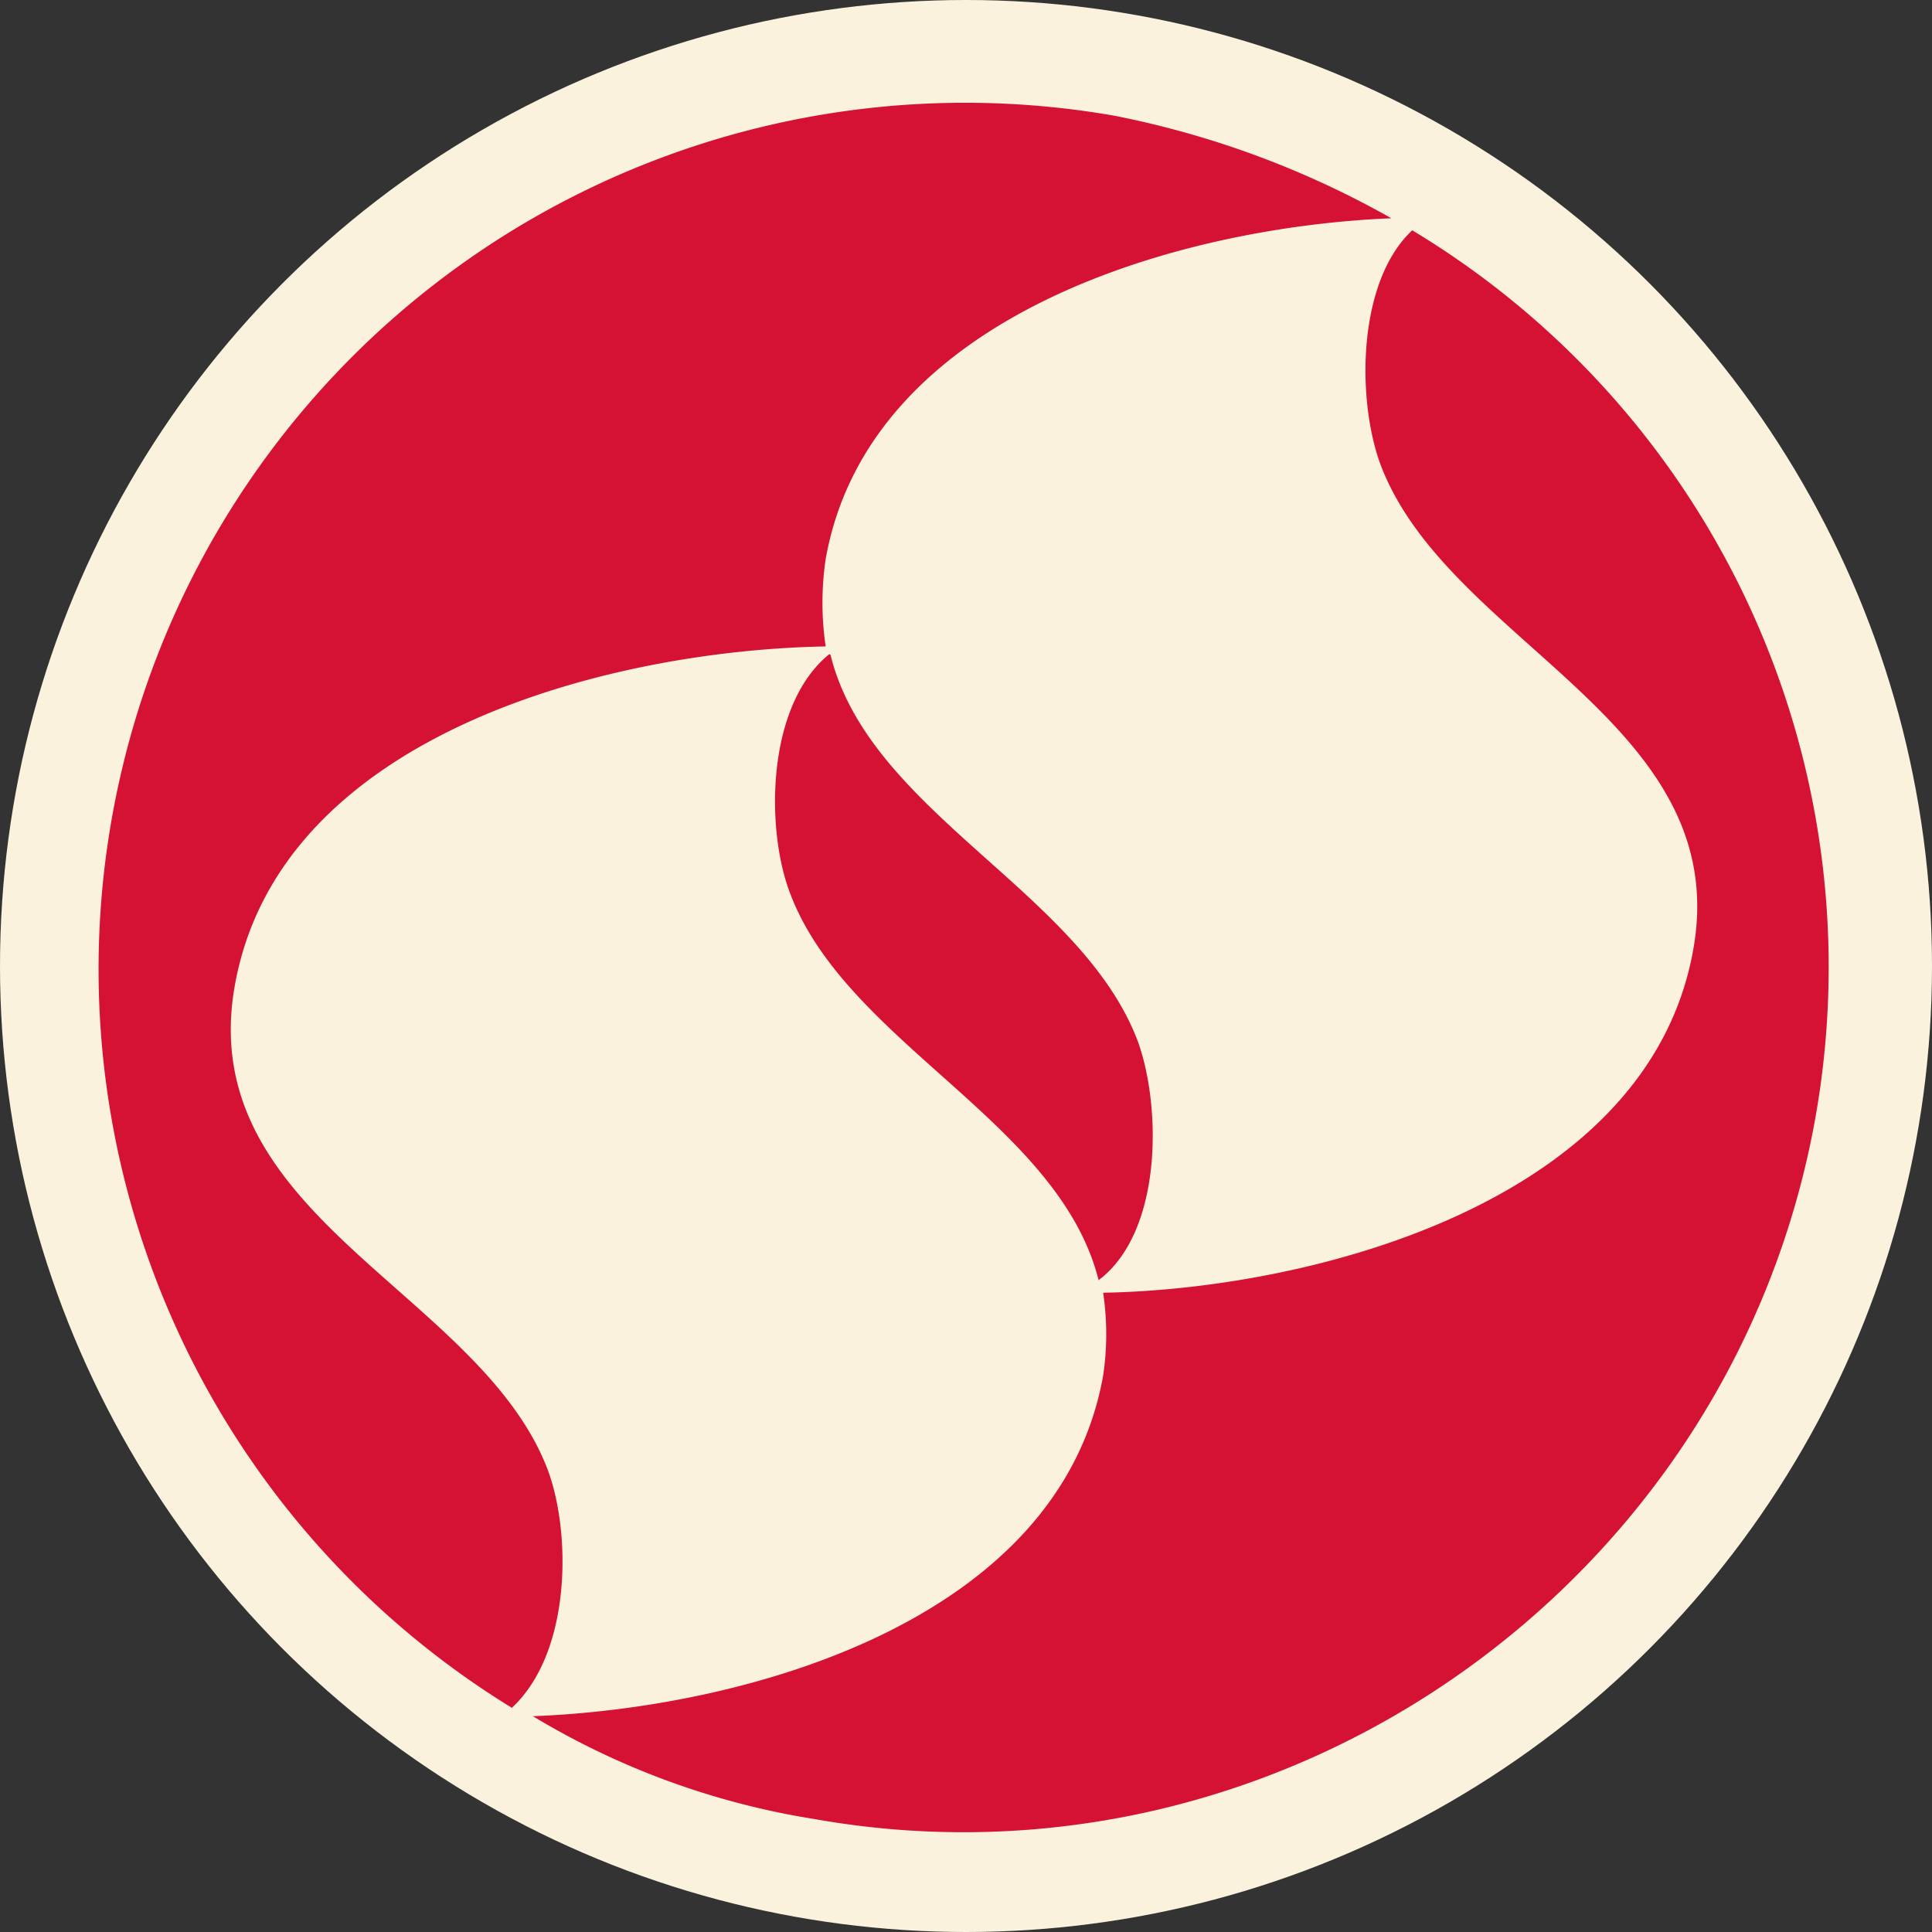
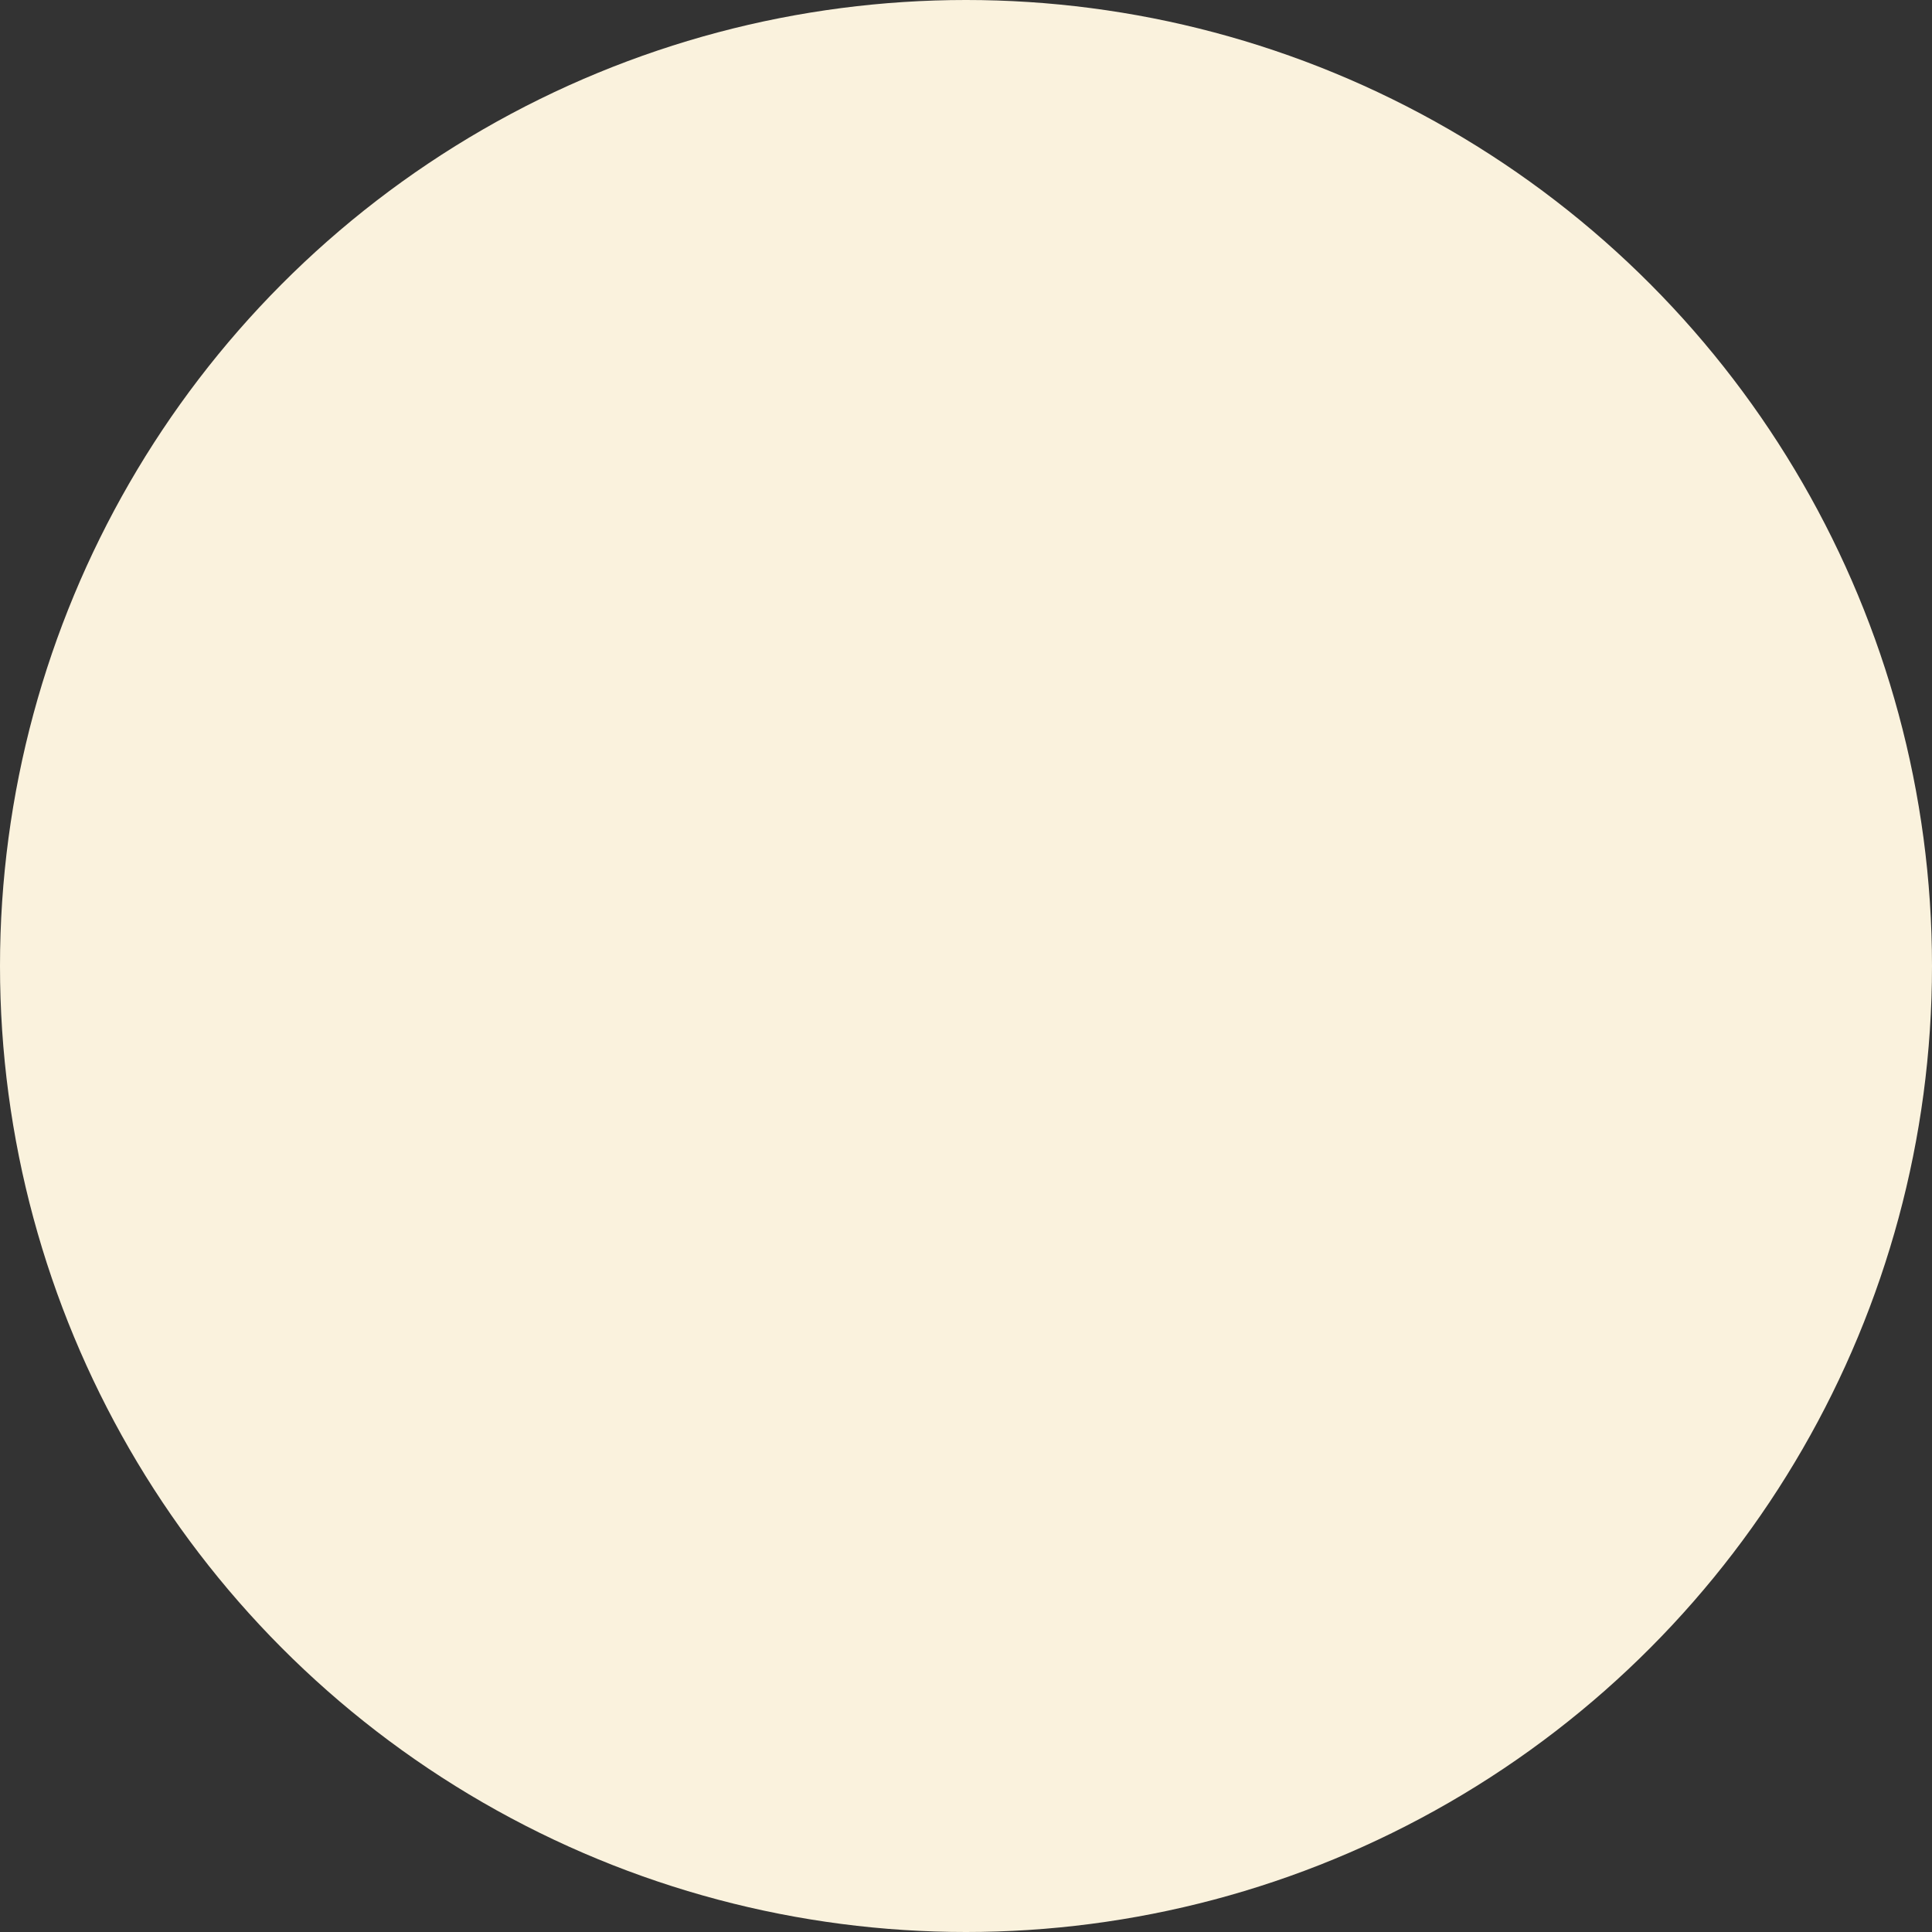
<svg xmlns="http://www.w3.org/2000/svg" id="Layer_1" data-name="Layer 1" viewBox="0 0 140.02 140.02">
  <rect x="0" y="0" width="140.02" height="140.02" fill="#333333" stroke="none" />
  <defs>
    <style>.cls-1{fill:#faf2dd;}.cls-2{fill:#d61234;fill-rule:evenodd;}</style>
  </defs>
  <title>Artboard 1</title>
  <circle class="cls-1" cx="70.01" cy="70.01" r="70.01" />
-   <path class="cls-2" d="M59,131.83a56.71,56.71,0,0,1-20.38-7.45c15.49-.59,38.16-6.91,41.33-24.69a20.28,20.28,0,0,0,0-6c15.22-.27,39.62-6.59,42.79-25,2.83-16.38-17.8-22.1-22.68-35-1.73-4.64-1.73-13.24,2.29-17A62.33,62.33,0,0,1,131.57,81C125.52,114.88,92.83,137.85,59,131.83Zm-21.81-8A62.8,62.8,0,0,1,80.78,8.39a67,67,0,0,1,20.06,7.43c-15.2.61-37.85,6.91-41,24.7a21.66,21.66,0,0,0,0,6.33C44.3,47.12,20.18,53.16,17,71.53c-2.88,16.67,17.8,22.11,22.7,35,1.71,4.59,1.71,13.23-2.59,17.23Zm23-76.38C63,58.92,78.46,64.63,82.5,75.57c1.7,4.85,1.7,13.77-2.88,17.21C76.74,81.3,61.25,75.57,57.22,64.63,55.51,60.07,55.51,51.14,60.1,47.41Z" />
</svg>